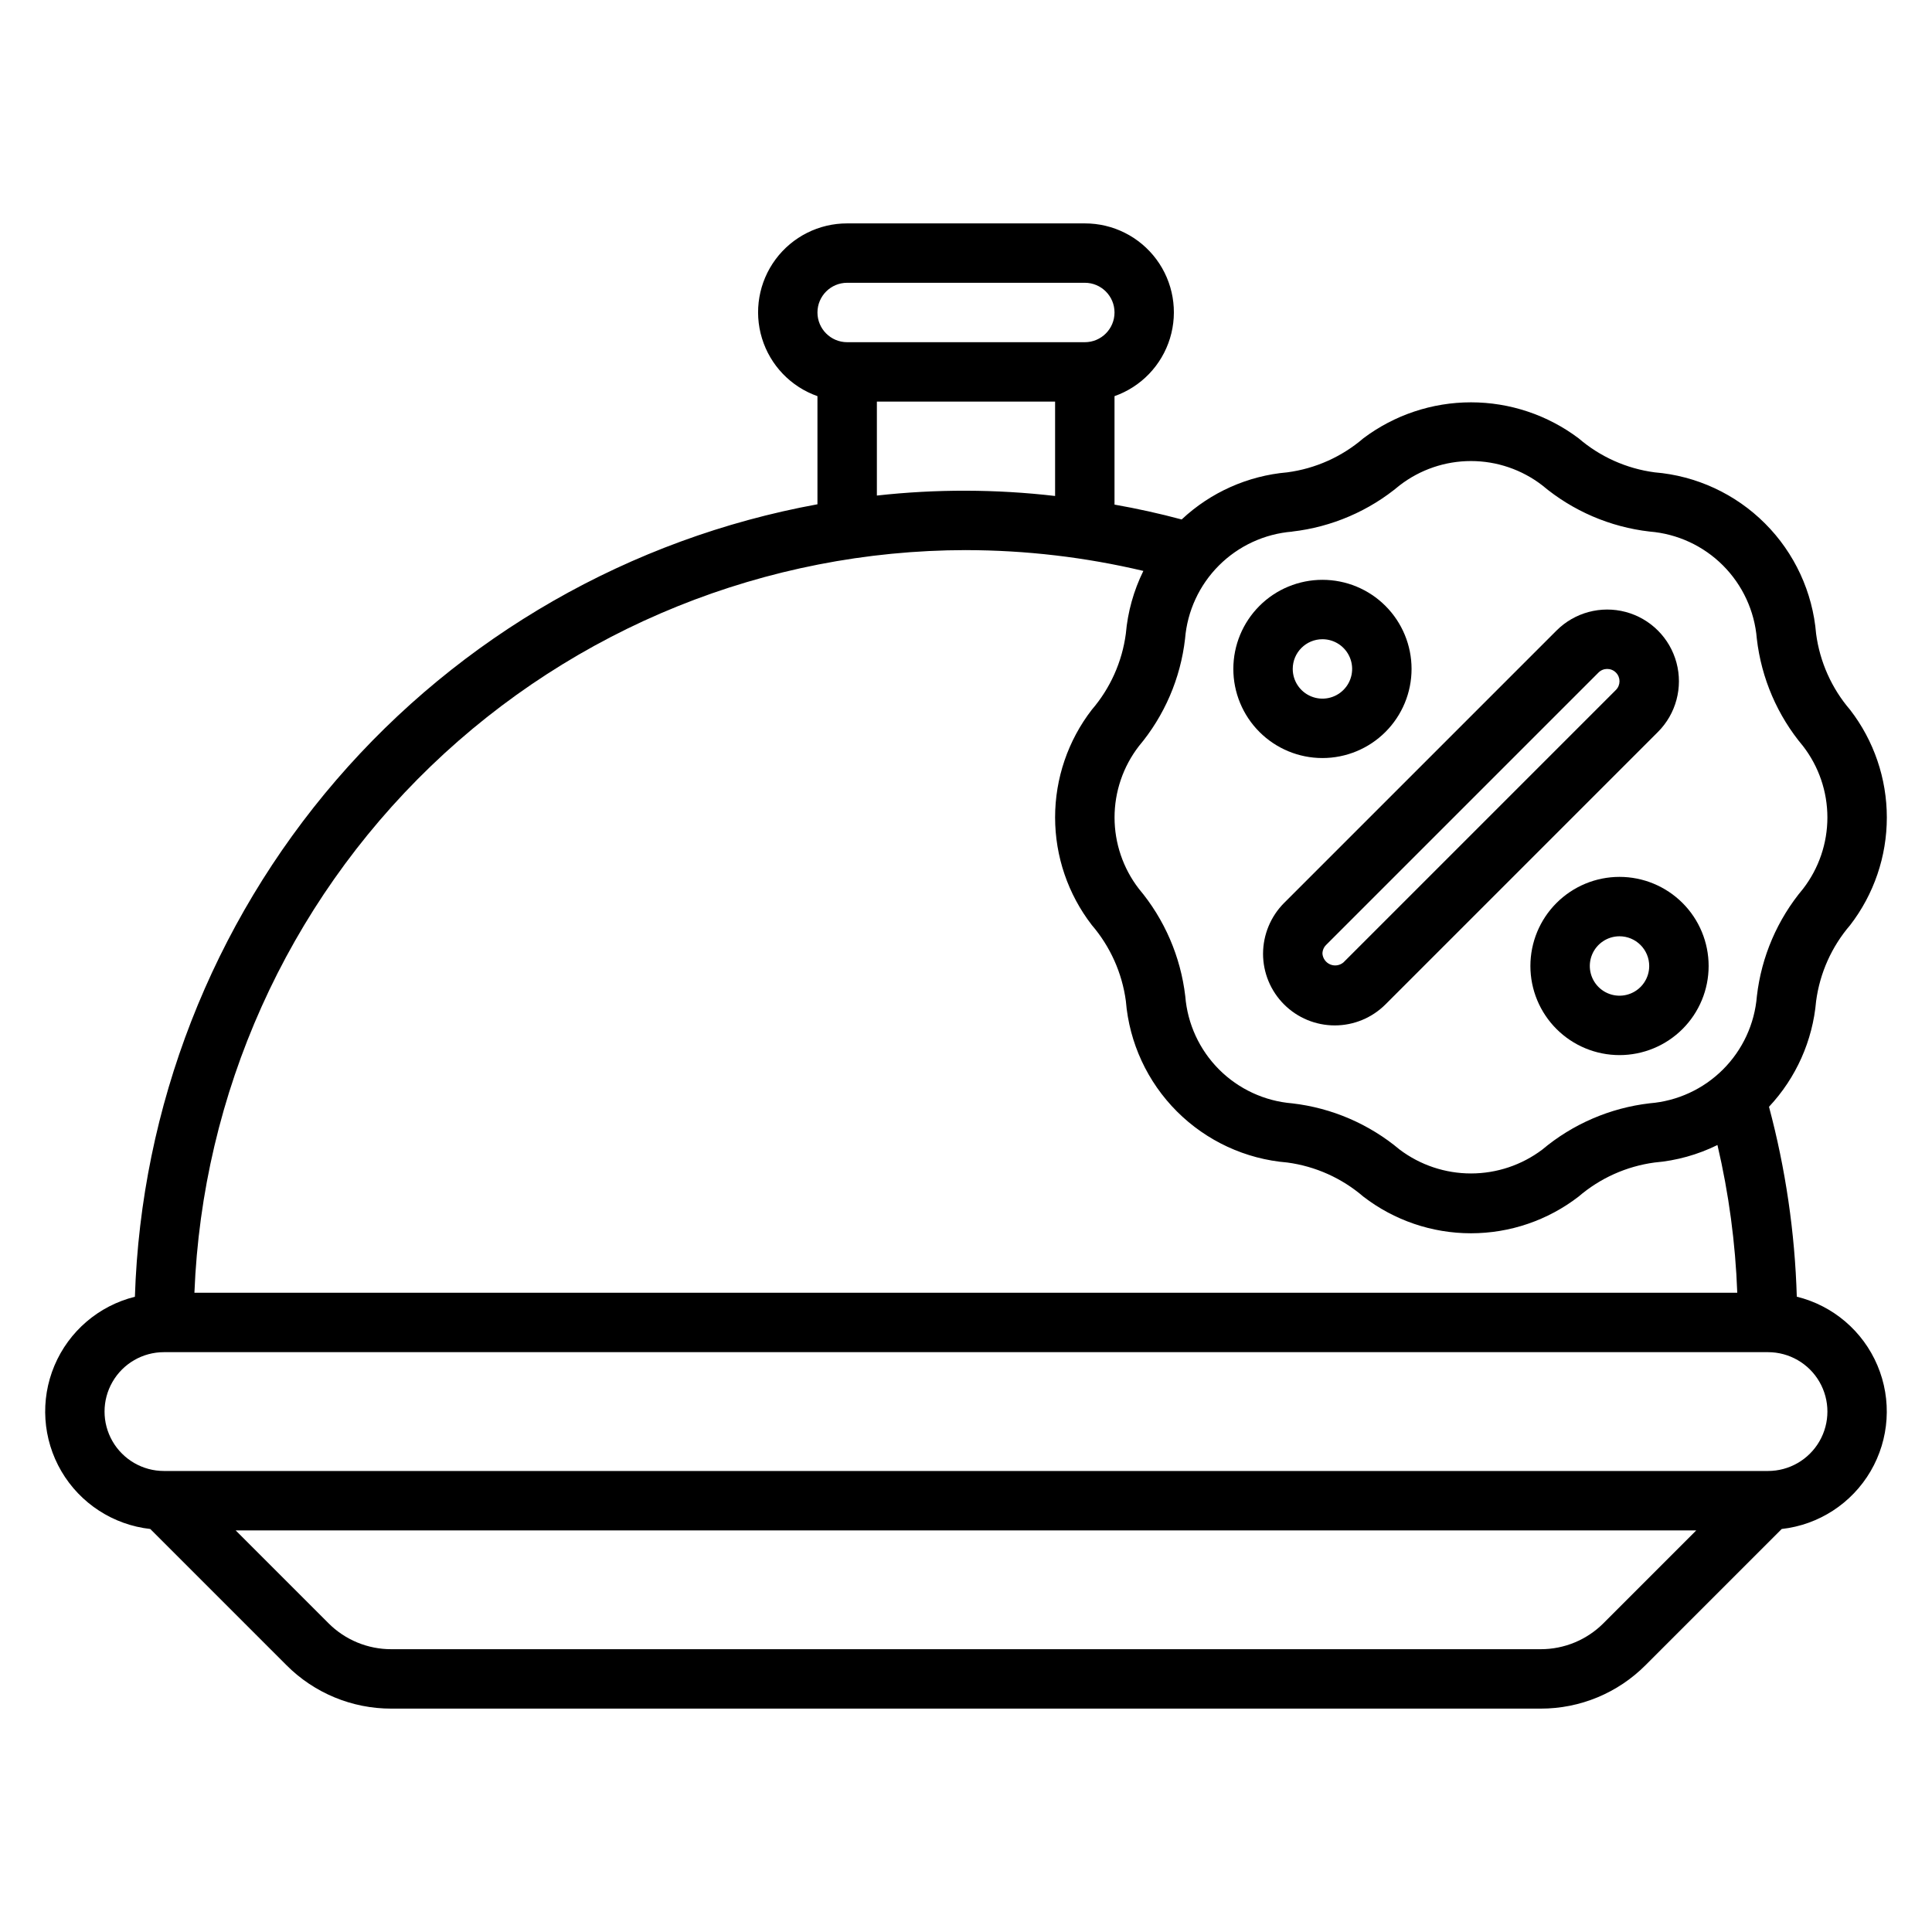
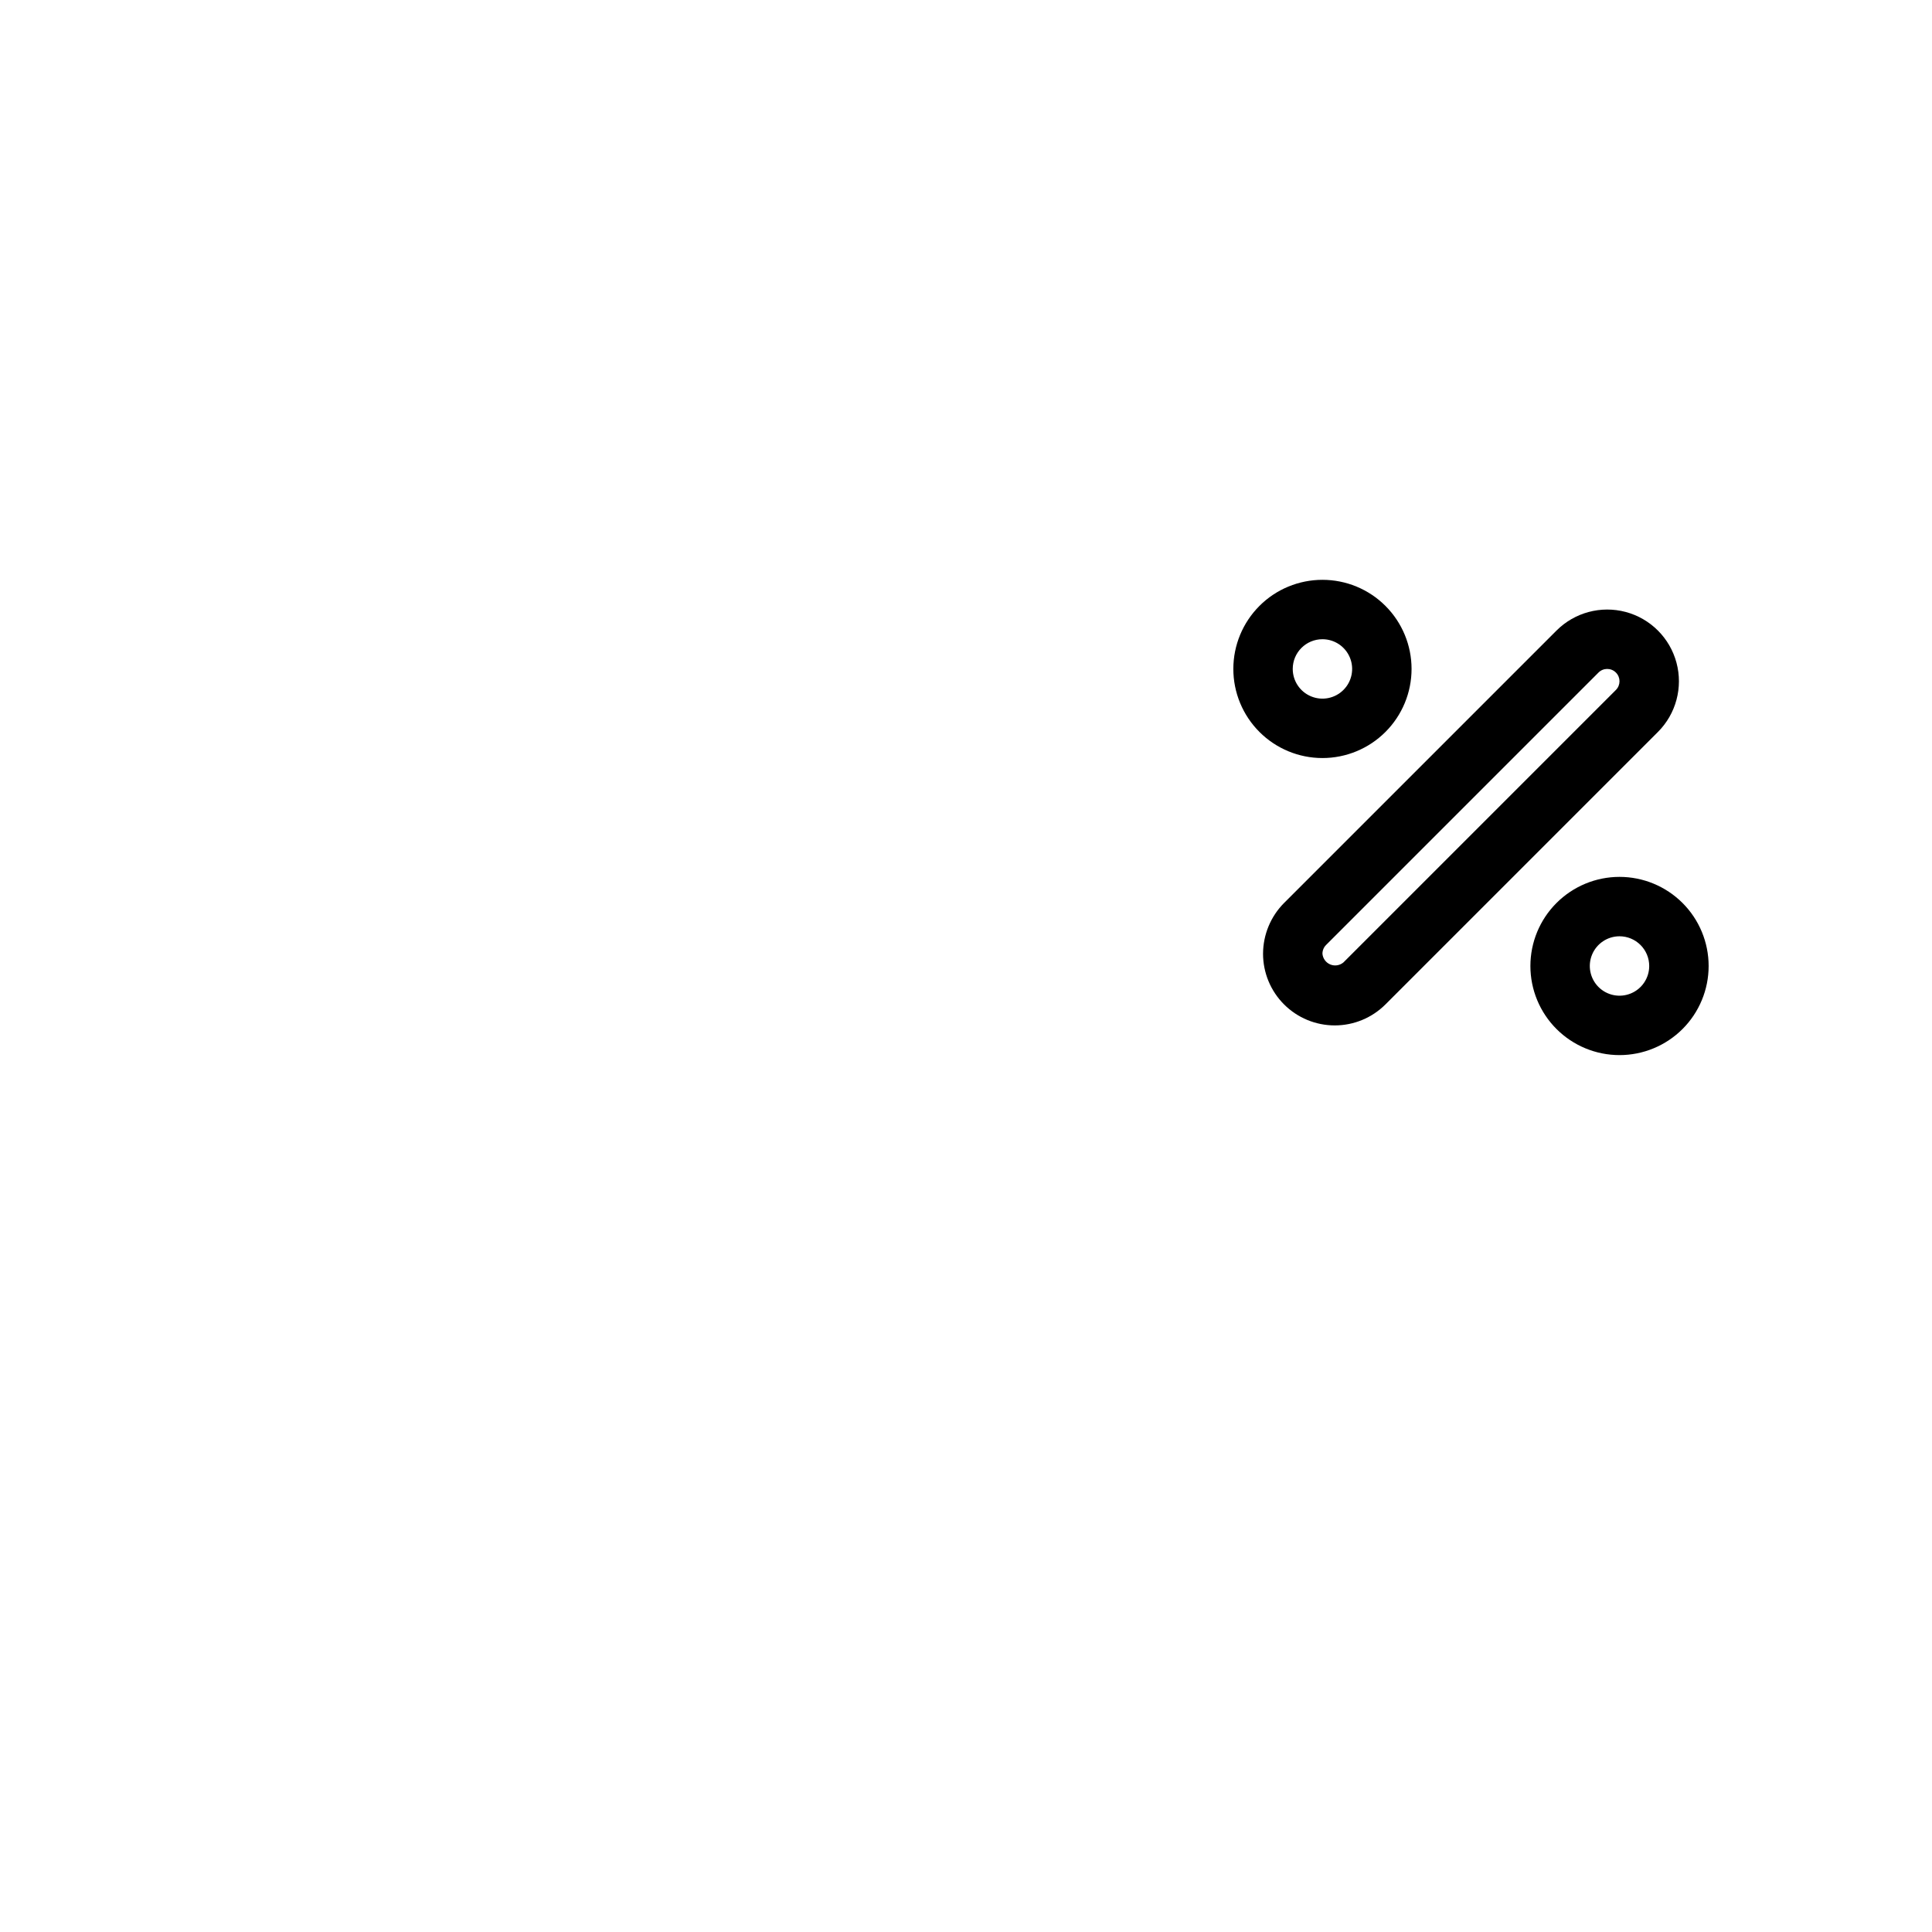
<svg xmlns="http://www.w3.org/2000/svg" fill="#000000" width="800px" height="800px" version="1.1" viewBox="144 144 512 512">
  <g>
-     <path d="m620.17 487.64c-0.5-17.004-2.973-33.895-7.367-50.332 7.184-7.664 11.582-17.527 12.484-27.992 0.988-7.449 4.121-14.449 9.02-20.145 6.305-8.176 9.723-18.203 9.723-28.527 0-10.32-3.418-20.352-9.723-28.523-4.898-5.699-8.031-12.703-9.02-20.152-0.906-11.047-5.703-21.414-13.543-29.25-7.836-7.84-18.203-12.637-29.25-13.543-7.449-0.988-14.449-4.121-20.145-9.02-8.223-6.188-18.234-9.535-28.523-9.535-10.293 0-20.305 3.348-28.527 9.535-5.699 4.898-12.699 8.031-20.152 9.02-10.465 0.902-20.328 5.301-27.992 12.488-5.871-1.574-11.809-2.883-17.797-3.938v-28.742c7.055-2.484 12.508-8.172 14.699-15.32 2.191-7.152 0.855-14.922-3.598-20.93-4.453-6.008-11.496-9.547-18.973-9.531h-62.977c-7.481-0.016-14.523 3.523-18.977 9.531-4.453 6.008-5.789 13.777-3.598 20.93 2.191 7.148 7.644 12.836 14.699 15.32v28.656c-49.605 9.074-94.609 34.863-127.52 73.074-32.91 38.211-51.742 86.539-53.363 136.94-9.586 2.383-17.492 9.148-21.324 18.254-3.832 9.105-3.144 19.484 1.852 28.008 5 8.52 13.727 14.184 23.543 15.281l36.07 36.07c7.367 7.406 17.391 11.559 27.836 11.535h304.54c10.449 0.023 20.469-4.129 27.836-11.535l36.07-36.07c9.824-1.098 18.555-6.773 23.551-15.305s5.672-18.922 1.82-28.027c-3.848-9.109-11.77-15.863-21.371-18.227zm-133.73-202.77c10.492-1.199 20.402-5.461 28.488-12.25 5.414-4.176 12.059-6.438 18.895-6.438 6.836 0 13.477 2.262 18.891 6.438 8.082 6.789 17.984 11.051 28.473 12.25 7.332 0.59 14.215 3.773 19.414 8.973 5.199 5.203 8.383 12.082 8.973 19.414 1.203 10.492 5.469 20.402 12.266 28.488 4.176 5.414 6.438 12.055 6.438 18.891 0 6.836-2.262 13.48-6.438 18.895-6.789 8.082-11.051 17.984-12.25 28.473-0.59 7.332-3.773 14.215-8.977 19.414-5.199 5.199-12.086 8.379-19.418 8.965-10.488 1.219-20.391 5.484-28.48 12.273-5.445 4.102-12.074 6.32-18.891 6.32-6.816 0-13.449-2.219-18.895-6.32-8.09-6.785-17.992-11.047-28.48-12.258-7.324-0.598-14.199-3.781-19.391-8.98-5.191-5.203-8.363-12.082-8.949-19.406-1.227-10.492-5.504-20.395-12.305-28.48-4.172-5.414-6.438-12.059-6.438-18.895 0-6.836 2.266-13.477 6.438-18.891 6.793-8.082 11.051-17.984 12.25-28.473 0.594-7.332 3.773-14.211 8.973-19.414 5.203-5.199 12.082-8.379 19.414-8.973zm-117.93-65.93h62.977c4.348 0 7.871 3.523 7.871 7.871s-3.523 7.875-7.871 7.875h-62.977c-4.348 0-7.875-3.527-7.875-7.875s3.527-7.871 7.875-7.871zm7.871 31.488h47.23v25.012c-15.688-1.824-31.531-1.859-47.23-0.113zm23.617 39.359c15.828 0.02 31.598 1.867 47.004 5.512-2.57 5.215-4.144 10.859-4.644 16.648-0.988 7.449-4.125 14.449-9.023 20.145-6.305 8.172-9.723 18.203-9.723 28.523 0 10.324 3.418 20.352 9.723 28.527 4.894 5.699 8.031 12.695 9.031 20.145 0.895 11.047 5.691 21.414 13.527 29.254 7.836 7.836 18.199 12.637 29.246 13.535 7.453 0.996 14.453 4.133 20.152 9.031 8.176 6.305 18.203 9.723 28.527 9.723 10.32 0 20.352-3.418 28.523-9.723 5.699-4.894 12.695-8.031 20.145-9.031 5.793-0.492 11.441-2.066 16.656-4.637 3.008 12.852 4.766 25.961 5.25 39.148h-408.87c2.086-52.855 24.535-102.85 62.645-139.54 38.113-36.68 88.934-57.199 141.83-57.266zm168.97 284.35c-4.422 4.445-10.438 6.938-16.707 6.918h-304.54c-6.269 0.02-12.285-2.473-16.703-6.918l-24.57-24.57h387.08zm43.57-40.312h-425.09c-5.625 0-10.82-3.004-13.633-7.875-2.812-4.871-2.812-10.871 0-15.742 2.812-4.871 8.008-7.871 13.633-7.871h425.09c5.625 0 10.824 3 13.637 7.871 2.812 4.871 2.812 10.871 0 15.742-2.812 4.871-8.012 7.875-13.637 7.875z" />
    <path d="m478.72 396.74c0 5.043 2 9.875 5.566 13.438 3.562 3.566 8.398 5.566 13.438 5.566 5.039 0 9.871-2 13.438-5.566l72.203-72.203v0.004c4.801-4.801 6.676-11.801 4.918-18.359-1.758-6.555-6.879-11.68-13.438-13.438-6.559-1.754-13.555 0.121-18.355 4.922l-72.203 72.203v-0.004c-3.551 3.574-5.551 8.402-5.566 13.438zm16.695-2.305 72.203-72.203c1.273-1.273 3.34-1.273 4.613 0 1.273 1.273 1.273 3.34 0 4.613l-72.203 72.203c-0.969 0.82-2.312 1.031-3.488 0.547-1.172-0.488-1.973-1.59-2.078-2.856 0.004-0.863 0.344-1.691 0.953-2.305z" />
-     <path d="m494.46 344.89c6.266 0 12.273-2.488 16.699-6.918 4.43-4.43 6.918-10.434 6.918-16.699 0-6.262-2.488-12.27-6.918-16.699-4.426-4.43-10.434-6.914-16.699-6.914-6.262 0-12.27 2.484-16.695 6.914-4.43 4.43-6.918 10.438-6.918 16.699 0 6.266 2.488 12.27 6.918 16.699 4.426 4.43 10.434 6.918 16.695 6.918zm0-31.488c3.188 0 6.055 1.918 7.273 4.859s0.547 6.328-1.707 8.578c-2.25 2.254-5.637 2.926-8.578 1.707-2.941-1.219-4.859-4.09-4.859-7.273 0-4.348 3.523-7.871 7.871-7.871z" />
+     <path d="m494.46 344.89c6.266 0 12.273-2.488 16.699-6.918 4.43-4.43 6.918-10.434 6.918-16.699 0-6.262-2.488-12.27-6.918-16.699-4.426-4.43-10.434-6.914-16.699-6.914-6.262 0-12.27 2.484-16.695 6.914-4.43 4.43-6.918 10.438-6.918 16.699 0 6.266 2.488 12.27 6.918 16.699 4.426 4.43 10.434 6.918 16.695 6.918m0-31.488c3.188 0 6.055 1.918 7.273 4.859s0.547 6.328-1.707 8.578c-2.25 2.254-5.637 2.926-8.578 1.707-2.941-1.219-4.859-4.09-4.859-7.273 0-4.348 3.523-7.871 7.871-7.871z" />
    <path d="m549.57 400c0 6.262 2.488 12.27 6.918 16.699 4.43 4.426 10.434 6.914 16.699 6.914 6.262 0 12.27-2.488 16.699-6.914 4.43-4.43 6.918-10.438 6.918-16.699 0-6.266-2.488-12.273-6.918-16.699-4.43-4.43-10.438-6.918-16.699-6.918-6.266 0-12.27 2.488-16.699 6.918-4.43 4.426-6.918 10.434-6.918 16.699zm31.488 0c0 3.184-1.918 6.055-4.859 7.269-2.941 1.219-6.328 0.547-8.578-1.703-2.25-2.254-2.926-5.641-1.707-8.582s4.09-4.859 7.273-4.859c2.086 0 4.09 0.832 5.566 2.309 1.477 1.477 2.305 3.477 2.305 5.566z" />
  </g>
</svg>